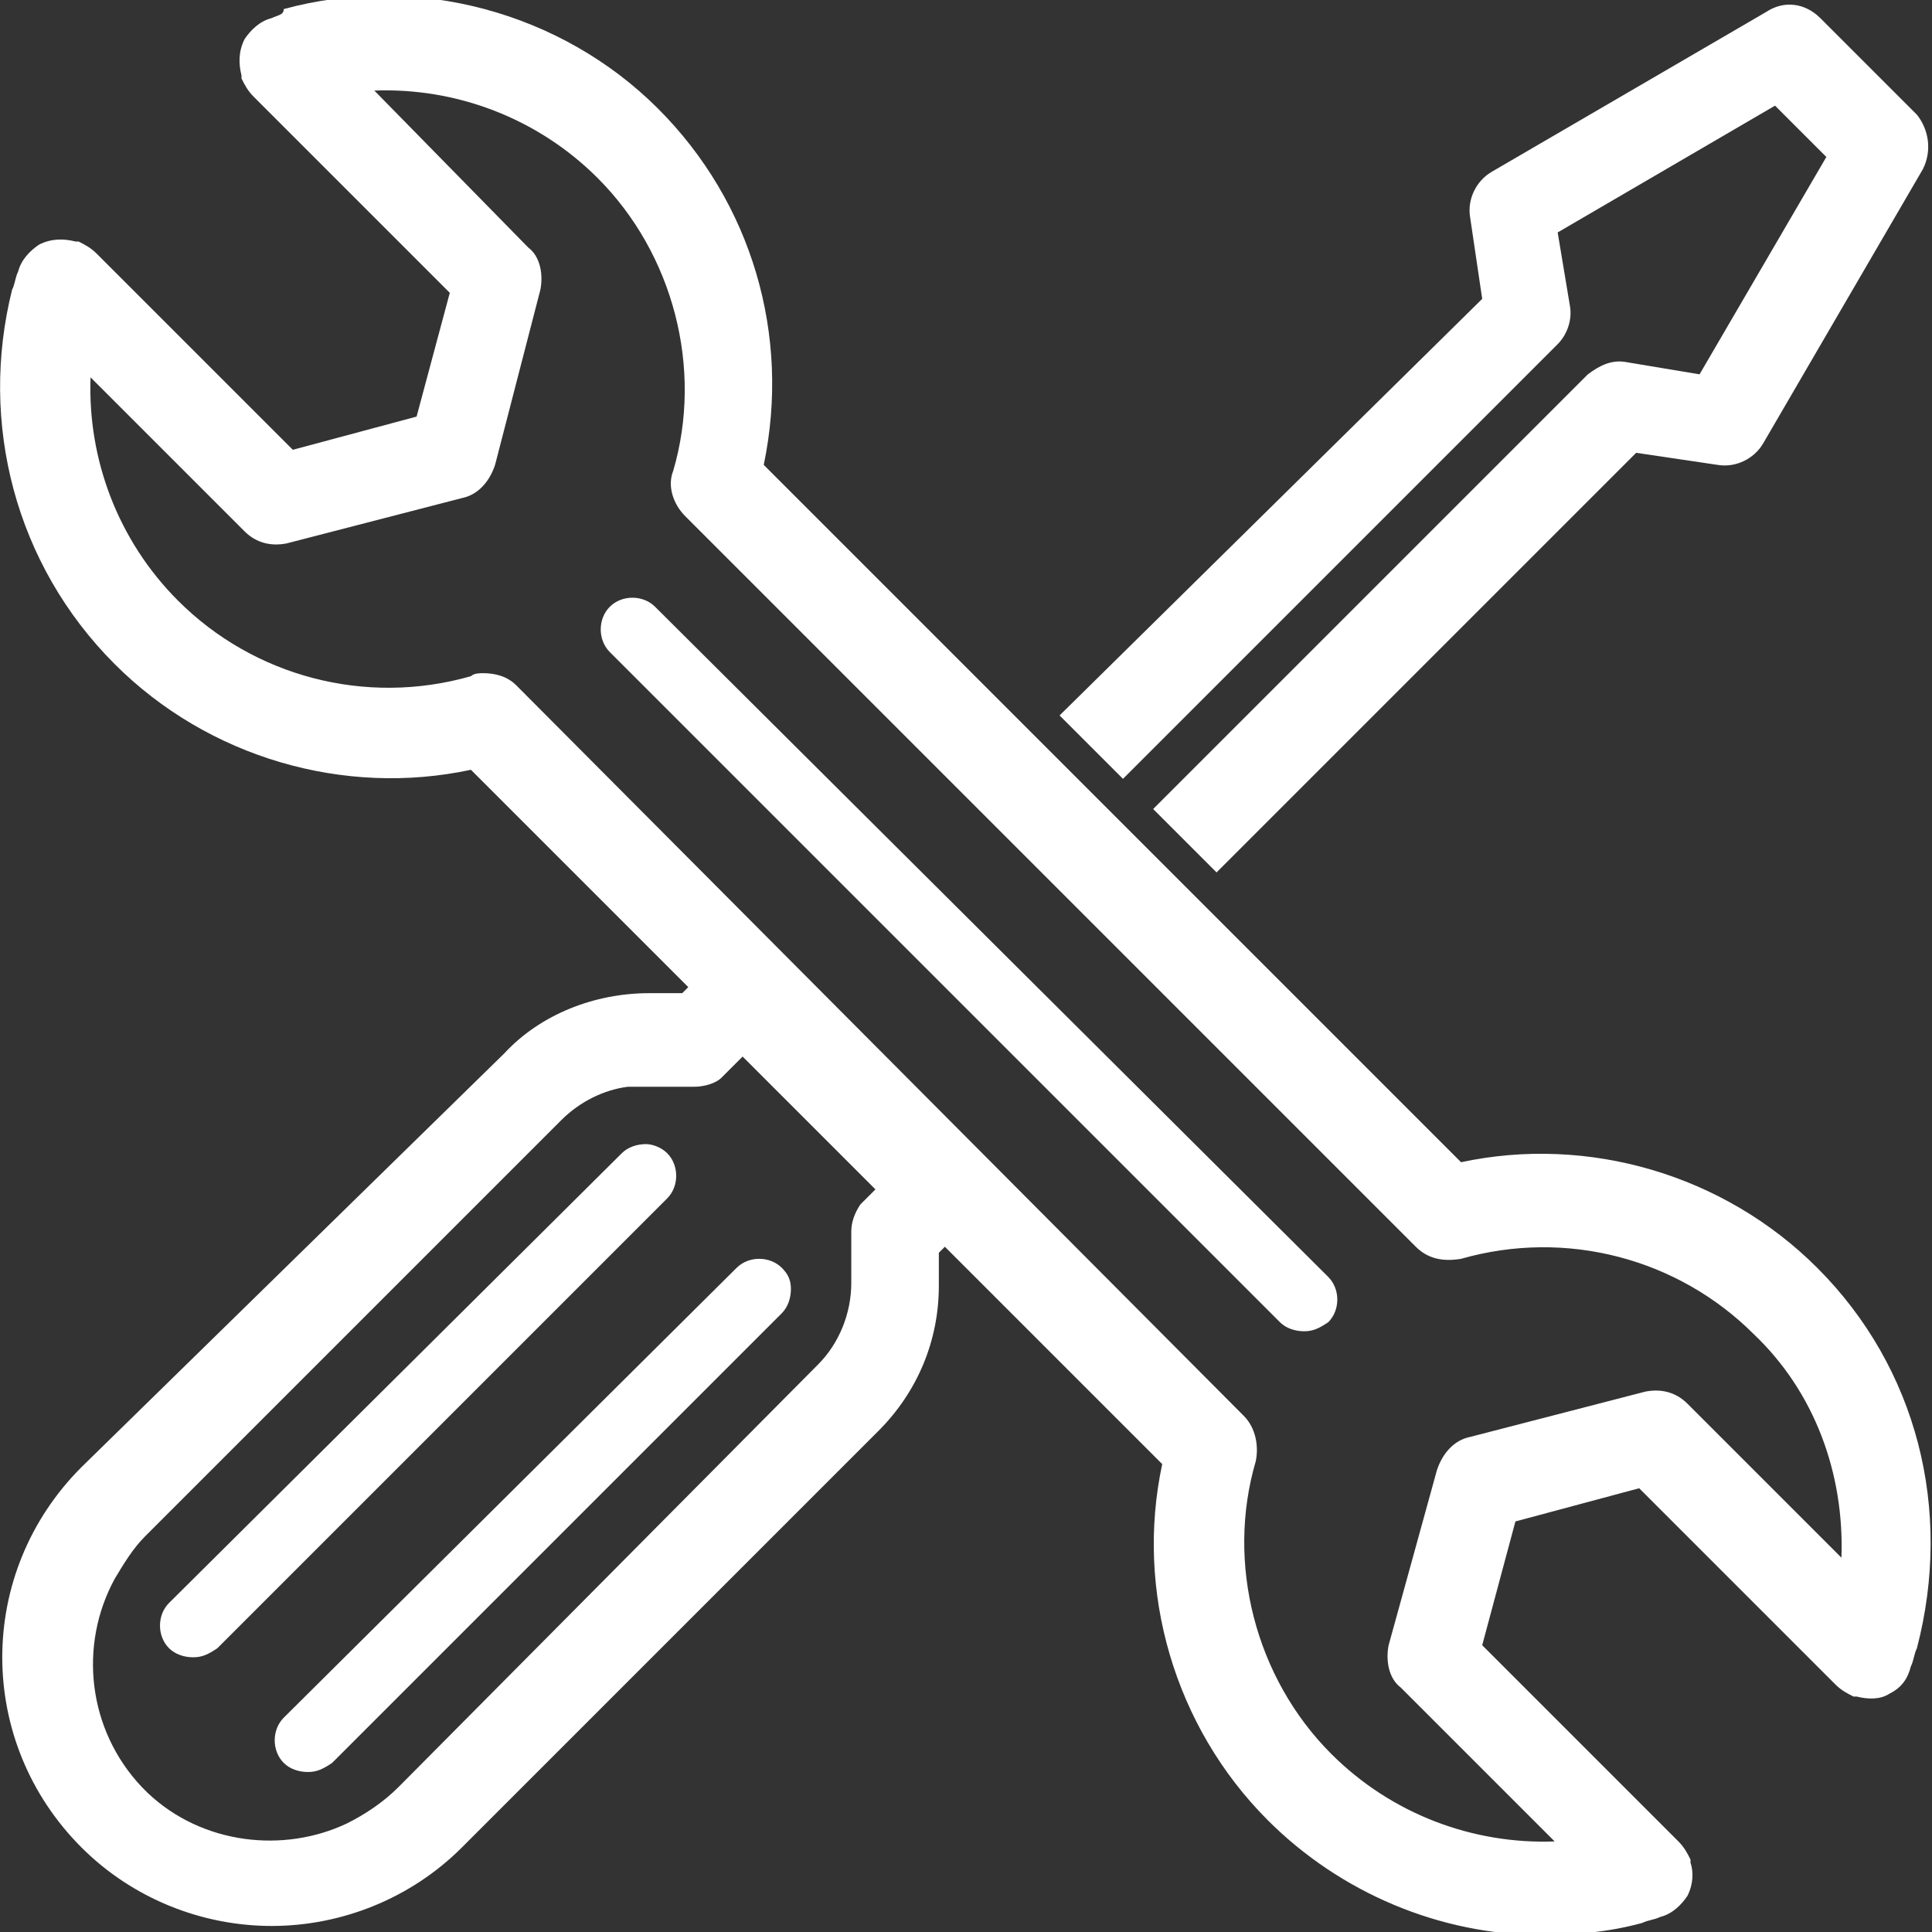
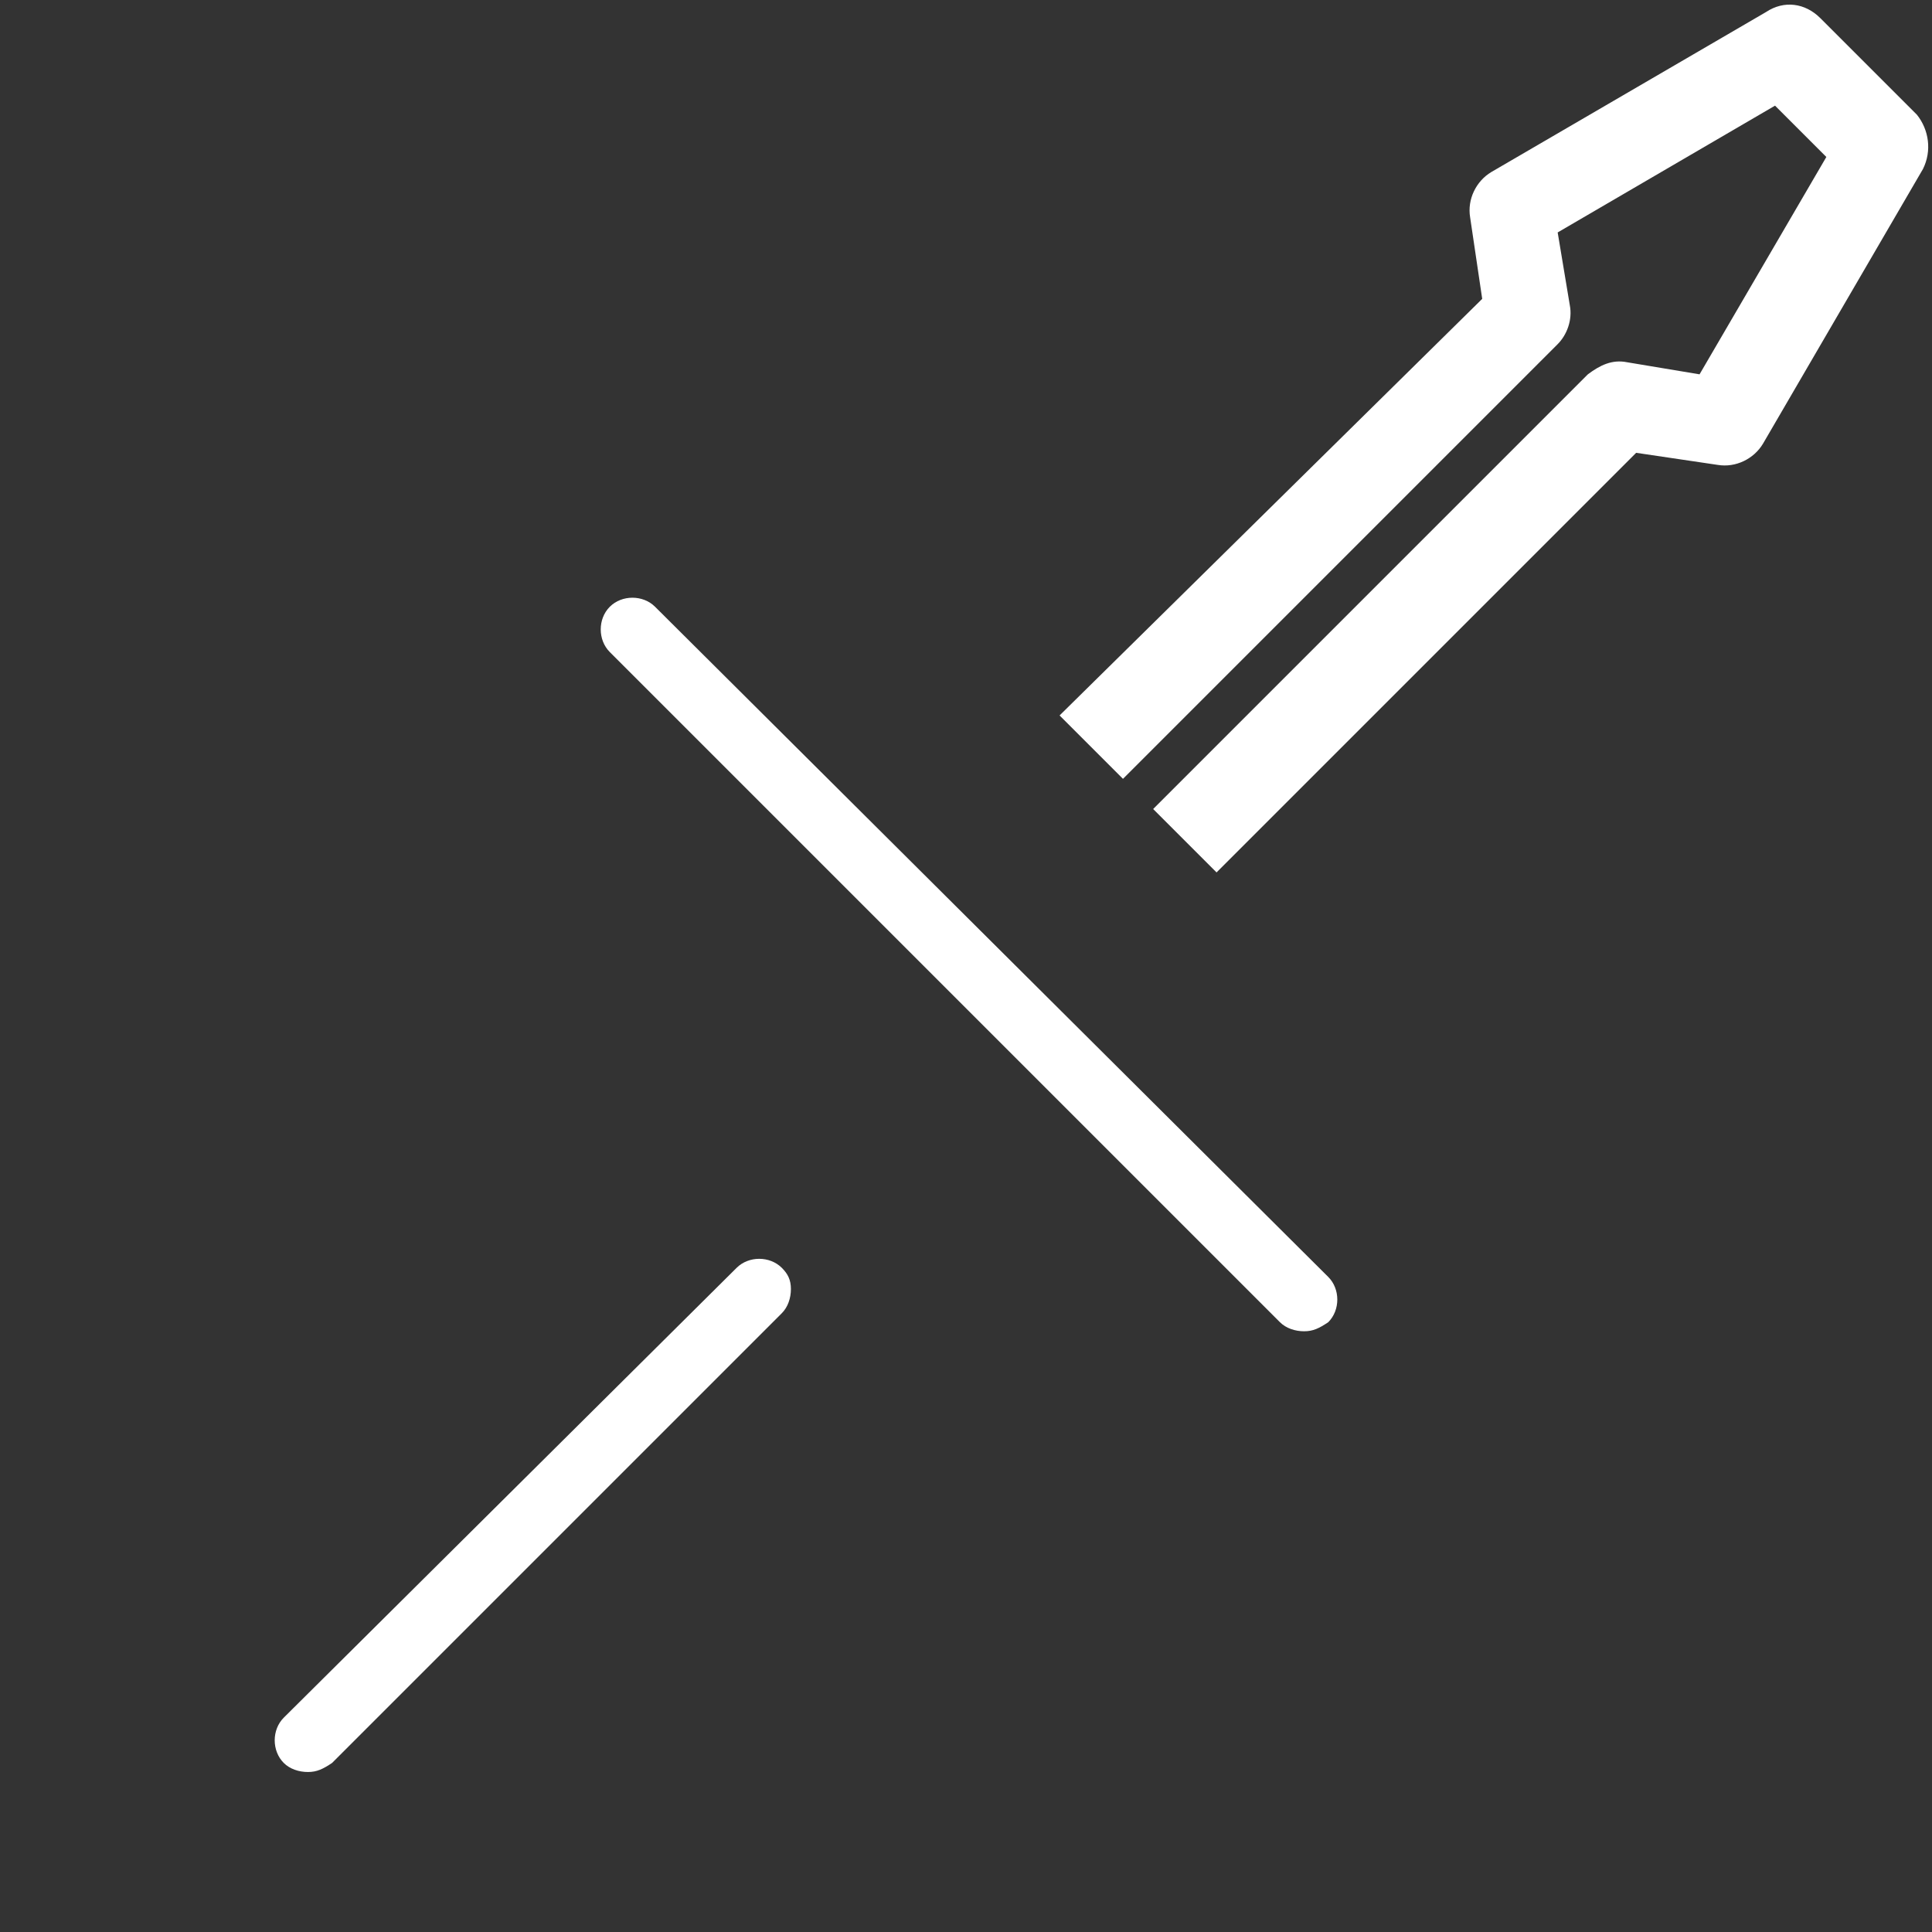
<svg xmlns="http://www.w3.org/2000/svg" version="1.1" id="Layer_1" x="0px" y="0px" viewBox="0 0 64 64" style="enable-background:new 0 0 64 64;" xml:space="preserve">
  <rect x="0" y="0" width="64" height="64" fill="#333333" stroke="none" />
  <g fill="#fff">
    <path d="M21.4,35.8C21.4,35.8,21.3,35.8,21.4,35.8C21.3,35.8,21.4,35.8,21.4,35.8" />
-     <path d="M20.9,35.8C21,35.8,21,35.8,20.9,35.8C21,35.8,21,35.8,20.9,35.8" />
    <path d="M9.4,58.4c0.2,0.2,0.5,0.3,0.8,0.3c0.3,0,0.5-0.1,0.8-0.3l14.9-14.9c0.2-0.2,0.3-0.5,0.3-0.8c0-0.3-0.1-0.5-0.3-0.7   c-0.4-0.4-1.1-0.4-1.5,0L9.4,56.9C9,57.3,9,58,9.4,58.4" />
-     <path d="M5.6,53.1c-0.4,0.4-0.4,1.1,0,1.5c0.2,0.2,0.5,0.3,0.8,0.3c0.3,0,0.5-0.1,0.8-0.3l5.1-5.1l9.8-9.8c0.4-0.4,0.4-1.1,0-1.5   c-0.2-0.2-0.5-0.3-0.7-0.3c-0.3,0-0.6,0.1-0.8,0.3L5.6,53.1" />
-     <path d="M36.4,26.5L36.4,26.5l1.1,1.1h0L36.4,26.5" />
+     <path d="M36.4,26.5L36.4,26.5h0L36.4,26.5" />
    <path d="M37.2,25.8l14.4-14.4c0.3-0.3,0.5-0.8,0.4-1.3l-0.4-2.4l7.2-4.2l1.7,1.7l-4.2,7.2L53.9,12c-0.5-0.1-0.9,0.1-1.3,0.4   L38.2,26.8l2.1,2.1l13.9-13.9l2.7,0.4c0.6,0.1,1.2-0.2,1.5-0.7l5.3-9.1c0.3-0.6,0.2-1.3-0.2-1.8l-1.6-1.6l-1.6-1.6   c-0.5-0.5-1.2-0.6-1.8-0.2l-9.1,5.3c-0.5,0.3-0.8,0.9-0.7,1.5l0.4,2.7L35.1,23.7L37.2,25.8" />
-     <path d="M61,51.6l-5.1-5.1c-0.4-0.4-0.9-0.5-1.4-0.4l-5.8,1.5c-0.5,0.1-0.9,0.5-1.1,1.1l-1.6,5.8c-0.1,0.5,0,1.1,0.4,1.4l5.1,5.1   c-2.7,0.1-5.4-0.9-7.4-2.9c-2.5-2.5-3.5-6.3-2.5-9.7c0.1-0.5,0-1.1-0.4-1.5L17.1,22.7c-0.3-0.3-0.7-0.4-1.1-0.4   c-0.1,0-0.3,0-0.4,0.1c-3.5,1-7.2,0-9.7-2.5c-2-2-3-4.7-2.9-7.4l5.1,5.1c0.4,0.4,0.9,0.5,1.4,0.4l5.8-1.5c0.5-0.1,0.9-0.5,1.1-1.1   l1.5-5.8c0.1-0.5,0-1.1-0.4-1.4L12.4,3c2.7-0.1,5.4,0.9,7.4,2.9c2.5,2.5,3.5,6.3,2.5,9.7c-0.2,0.5,0,1.1,0.4,1.5l24.2,24.2   c0.4,0.4,0.9,0.5,1.5,0.4c3.5-1,7.2,0,9.7,2.5C60.1,46.1,61.1,48.8,61,51.6z M28.6,39.8c0,0-0.1,0.1-0.1,0.1   c-0.2,0.3-0.3,0.6-0.3,0.9l0,0.3v1.4c0,1-0.4,2-1.1,2.7L13.2,59.2c-0.5,0.5-1.1,0.9-1.7,1.2c-2.1,1-4.8,0.7-6.6-1   c0,0-0.1-0.1-0.1-0.1c0,0-0.1-0.1-0.1-0.1c-1.8-1.9-2.1-4.7-0.9-6.9c0.3-0.5,0.6-1,1-1.4l13.8-13.8c0.6-0.6,1.4-1,2.2-1.1   c0,0,0.1,0,0.1,0c0.1,0,0.2,0,0.3,0c0,0,0.1,0,0.1,0h1.4l0.3,0h0c0.3,0,0.7-0.1,0.9-0.3c0,0,0.1-0.1,0.1-0.1l0.6-0.6l4.4,4.4   L28.6,39.8z M60.2,42c-3.1-3.1-7.6-4.4-11.8-3.5l-8.9-8.9v0l-2.1-2.1l-1.1-1.1v0l-2.1-2.1l-8.9-8.9c0.9-4.3-0.4-8.7-3.5-11.8   c-3.2-3.2-8-4.5-12.4-3.3C9.4,0.5,9.2,0.5,9,0.6C8.6,0.7,8.3,1,8.1,1.3C7.9,1.7,7.9,2.1,8,2.5l0,0.1C8.1,2.8,8.2,3,8.4,3.2l6.5,6.5   l-1.1,4.1l-4.1,1.1L3.2,8.4C3,8.2,2.8,8.1,2.6,8L2.5,8C2.1,7.9,1.7,7.9,1.3,8.1C1,8.3,0.7,8.6,0.6,9C0.5,9.2,0.5,9.4,0.4,9.6   C-0.7,14,0.5,18.7,3.8,22c3.1,3.1,7.6,4.4,11.8,3.5l7.2,7.2l-0.2,0.2l-1.1,0c-1.8,0-3.6,0.7-4.8,2L2.7,48.6   c-3.5,3.5-3.5,9.1,0,12.6c1.7,1.7,4,2.6,6.3,2.6c2.3,0,4.6-0.9,6.3-2.6l13.8-13.8c1.3-1.3,2-3,2-4.8v0l0-1.1l0.2-0.2l7.2,7.2   c-0.9,4.2,0.4,8.7,3.5,11.8c2.4,2.4,5.7,3.8,9.1,3.8c1.1,0,2.2-0.1,3.3-0.4c0.2-0.1,0.4-0.1,0.6-0.2c0.4-0.1,0.7-0.4,0.9-0.7   c0.2-0.4,0.2-0.8,0.1-1.1l0-0.1c-0.1-0.2-0.2-0.4-0.4-0.6l-6.5-6.5l1.1-4.1l4.1-1.1l6.5,6.5c0.2,0.2,0.4,0.3,0.6,0.4l0.1,0   c0.4,0.1,0.8,0.1,1.1-0.1c0.4-0.2,0.6-0.5,0.7-0.9c0.1-0.2,0.1-0.4,0.2-0.6C64.7,50,63.5,45.3,60.2,42" />
    <path d="M21.7,20.1c-0.4-0.4-1.1-0.4-1.5,0c-0.4,0.4-0.4,1.1,0,1.5l22.2,22.2c0.2,0.2,0.5,0.3,0.8,0.3c0.3,0,0.5-0.1,0.8-0.3   c0.4-0.4,0.4-1.1,0-1.5L21.7,20.1" />
  </g>
</svg>